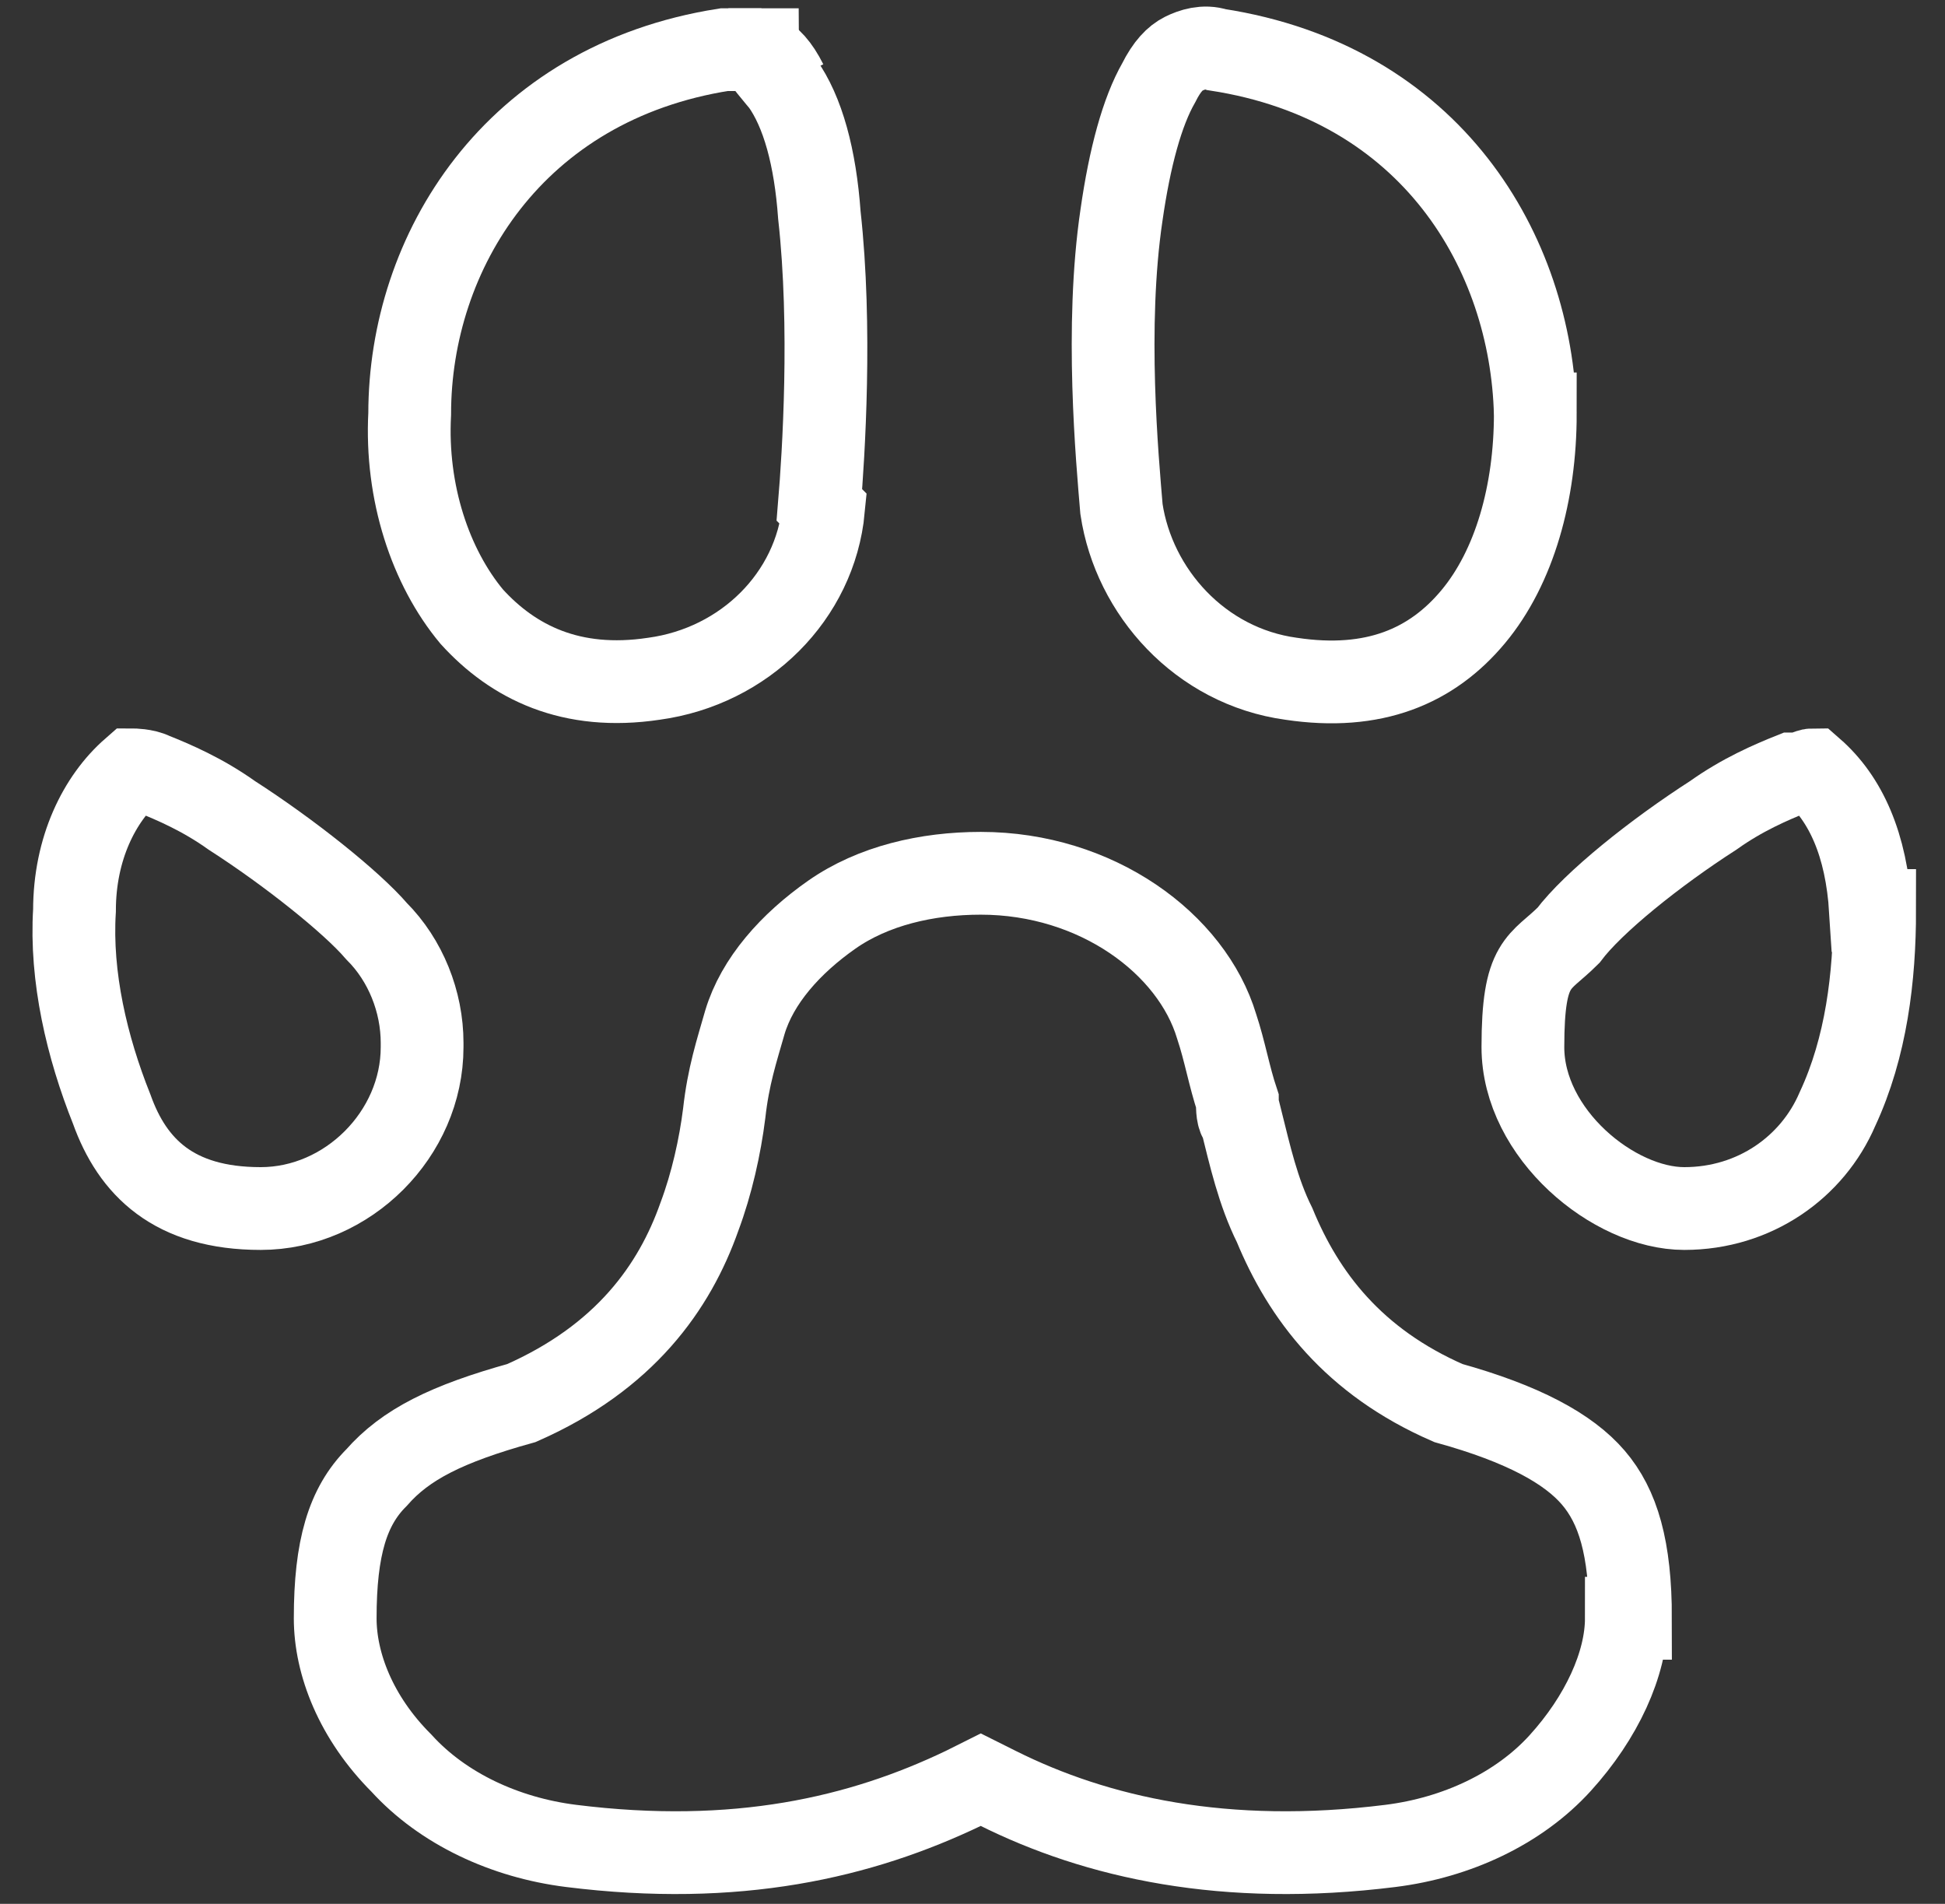
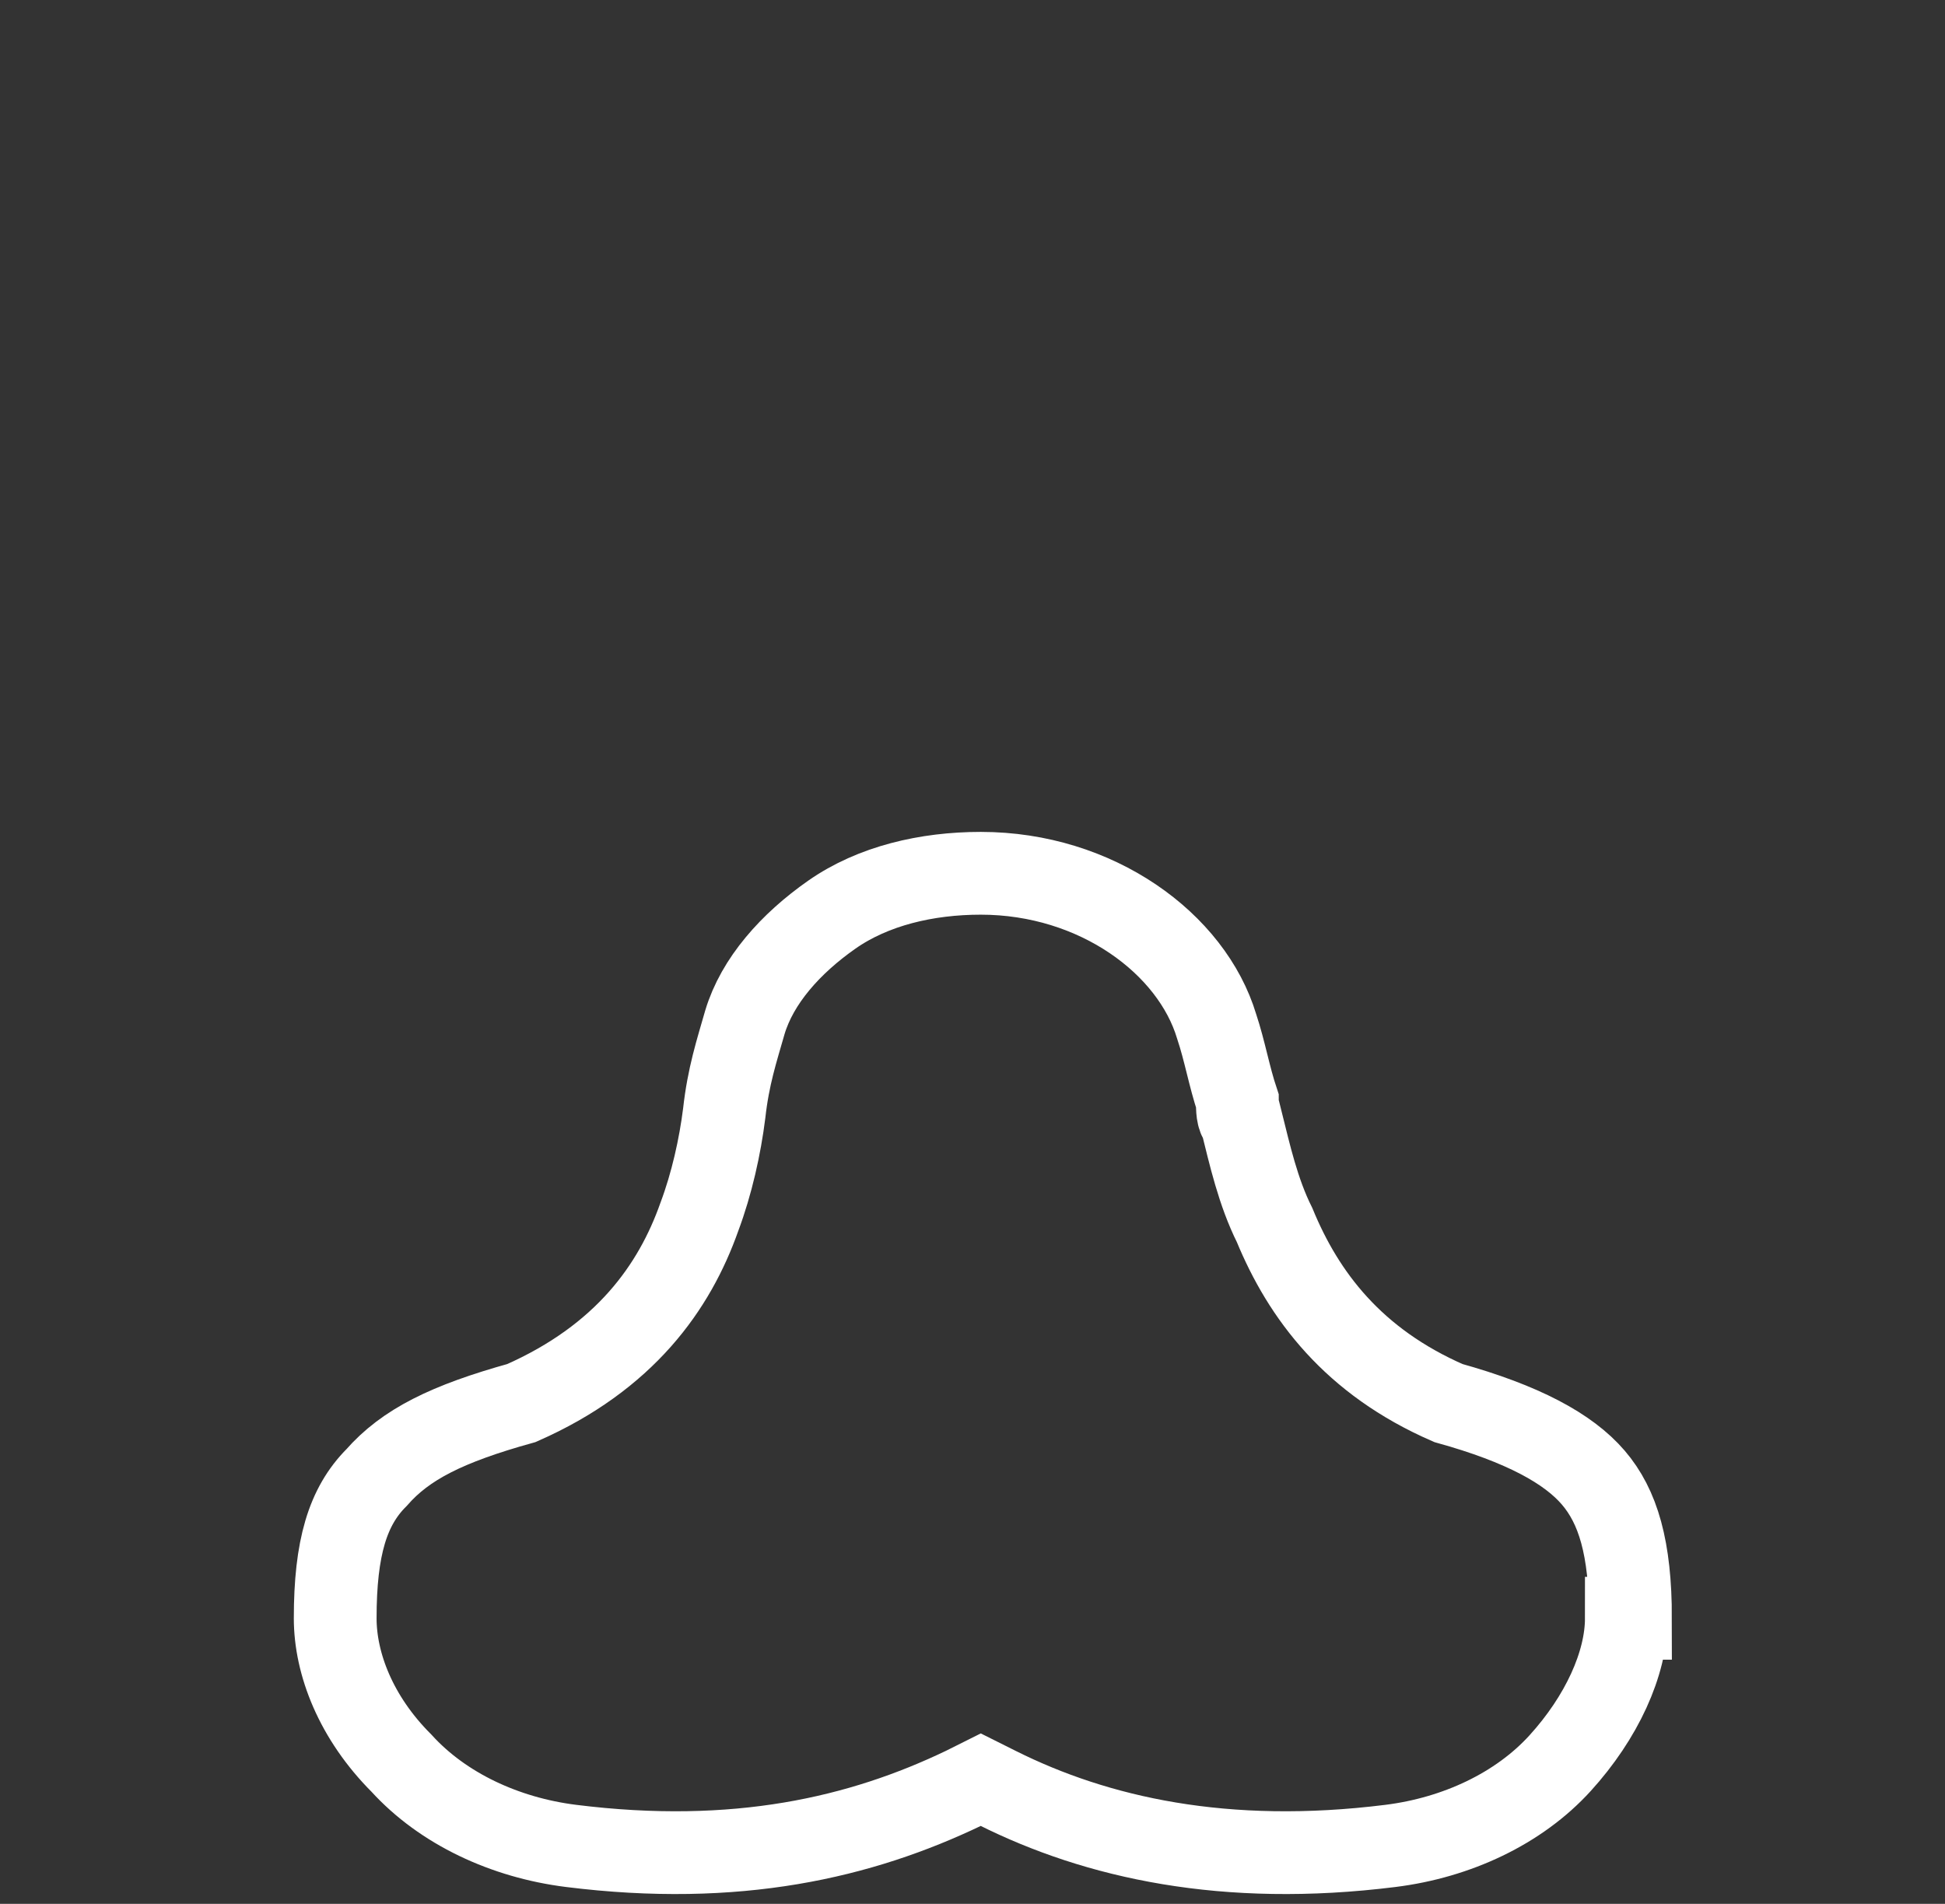
<svg xmlns="http://www.w3.org/2000/svg" id="Capa_1" viewBox="0 0 47 46">
  <rect x="0" y="0" width="47" height="46" fill="#333333" stroke="none" />
  <defs>
    <style>      .st0 {        fill: none;        stroke: #fff;        stroke-width: 2px;      }    </style>
  </defs>
-   <path class="st0" d="M19,2c-.2-.4-.4-.6-.6-.7M17.6,1.2h.8c-.2,0-.5,0-.8,0Z" />
-   <path class="st0" d="M10.2,25.3c0,2.1-1.8,3.9-3.9,3.9s-3.1-1-3.6-2.4h0s0,0,0,0c-.6-1.5-1-3.2-.9-4.8,0-1.5.6-2.7,1.4-3.4,0,0,.3,0,.5.1.5.2,1.2.5,1.9,1,1.4.9,2.9,2.1,3.5,2.8h0s0,0,0,0c.7.7,1.1,1.7,1.1,2.7Z" />
  <path class="st0" d="M39.3,39.1c0,1.1-.6,2.4-1.6,3.5s-2.5,1.8-4.1,2h0c-4,.5-7.1-.2-9.5-1.4l-.4-.2-.4.2c-2.5,1.2-5.5,1.9-9.5,1.4h0c-1.6-.2-3.1-.9-4.1-2-1.1-1.1-1.6-2.4-1.6-3.5,0-1.7.3-2.7,1-3.4.7-.8,1.7-1.3,3.5-1.8h0s0,0,0,0c2.5-1.1,3.7-2.8,4.3-4.5.3-.8.5-1.7.6-2.5h0c.1-.9.3-1.5.5-2.2.3-1,1.1-1.9,2.1-2.6,1-.7,2.3-1,3.6-1,2.8,0,5.1,1.7,5.7,3.7.2.6.3,1.2.5,1.8,0,.2,0,.4.1.5.2.8.4,1.7.8,2.5.7,1.7,1.9,3.3,4.2,4.3h0s0,0,0,0c1.8.5,2.9,1.1,3.5,1.8.6.7.9,1.7.9,3.4Z" />
-   <path class="st0" d="M45.3,22c0,1.6-.2,3.3-.9,4.8h0c-.6,1.4-2,2.4-3.7,2.4s-3.9-1.8-3.9-3.9.4-2,1.1-2.7h0c.6-.8,2.1-2,3.5-2.9.7-.5,1.4-.8,1.9-1,.3,0,.4-.1.5-.1.8.7,1.3,1.8,1.4,3.4Z" />
-   <path class="st0" d="M37.1,10c0,1.9-.5,3.7-1.5,4.9-1,1.2-2.4,1.8-4.4,1.5-2.2-.3-3.8-2.1-4.1-4.1-.1-1.2-.4-4.4,0-7.1.2-1.4.5-2.5.9-3.2.2-.4.4-.6.6-.7.2-.1.5-.2.8-.1,5.2.8,7.6,4.9,7.7,8.8Z" />
-   <path class="st0" d="M19.9,12.3c-.2,2.1-1.9,3.8-4.1,4.1-2,.3-3.4-.4-4.4-1.5-1-1.2-1.6-3-1.5-4.9,0-3.9,2.5-8,7.6-8.8h.8c0,.1.6.8.6.8.5.7.8,1.8.9,3.2.3,2.7.1,5.8,0,7Z" />
</svg>